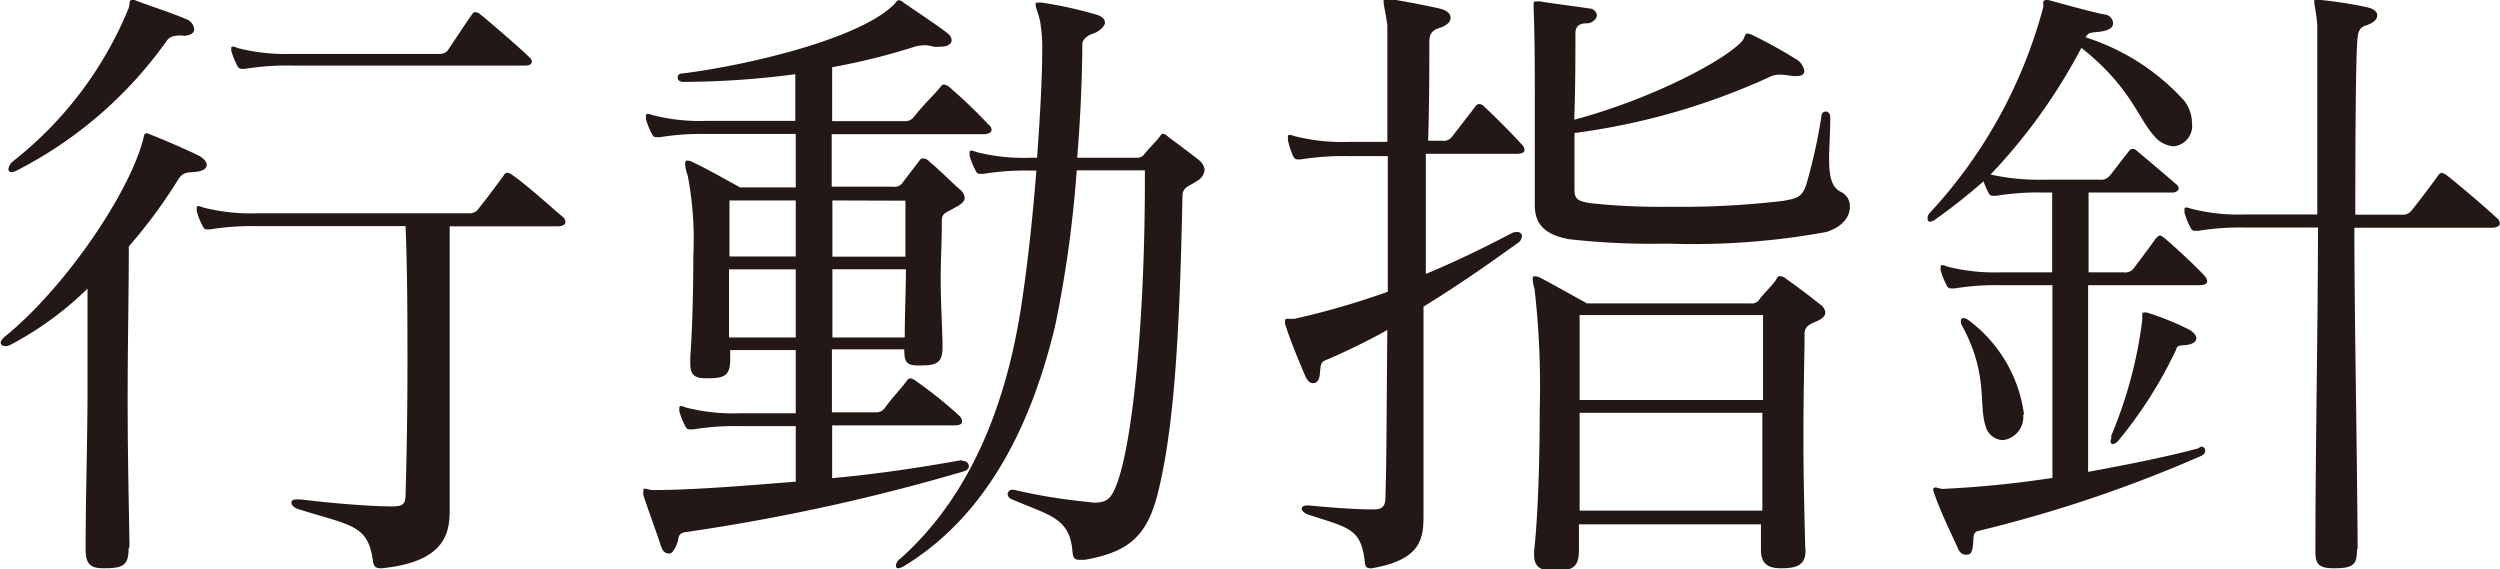
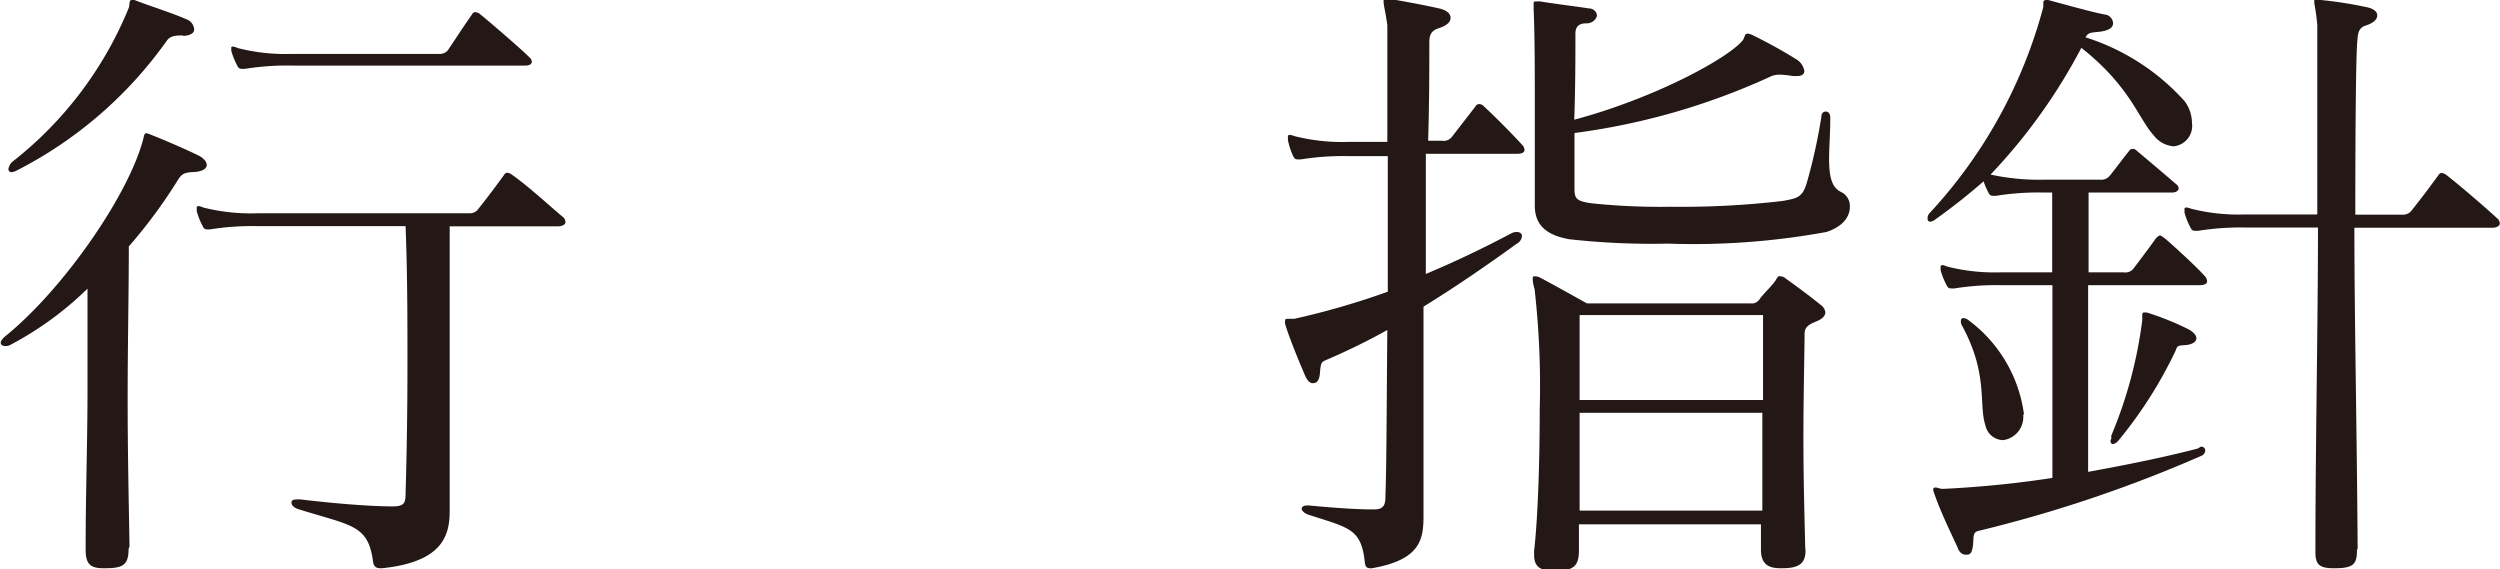
<svg xmlns="http://www.w3.org/2000/svg" id="レイヤー_1" data-name="レイヤー 1" viewBox="0 0 107.13 24.4">
  <defs>
    <style>.cls-1{fill:#231815;}</style>
  </defs>
  <title>about_koudousisin</title>
  <path class="cls-1" d="M5.51,23.52c0,.69-.24.83-1,.83H4.43c-.57,0-.76-.19-.76-.8v-.14c0-2.2.08-4.52.08-6.69,0-1.54,0-3,0-4.35a14.2,14.2,0,0,1-3.29,2.4.44.44,0,0,1-.24.06c-.11,0-.19-.06-.19-.14s.08-.19.22-.3c2.46-2,5.24-6,5.88-8.4.05-.19.05-.28.14-.28a.68.68,0,0,1,.19.06c.7.28,1.51.63,2.08.91.19.11.32.25.32.39s-.16.28-.54.3-.51.06-.67.3a22,22,0,0,1-2.13,2.89c0,1.93-.05,4.24-.05,6.53s.05,4.52.08,6.33Zm2.35-22c-.32,0-.57,0-.73.25A17.8,17.8,0,0,1,.73,7.3a.61.61,0,0,1-.24.08.13.13,0,0,1-.13-.14.56.56,0,0,1,.16-.3,16.08,16.08,0,0,0,5-6.61c.05-.17,0-.33.13-.33s.05,0,.11,0C6.53.3,7.23.5,8,.83a.5.5,0,0,1,.32.41C8.34,1.38,8.21,1.52,7.85,1.54ZM19.27,21.87c0,1-.22,2.2-2.89,2.48H16.3c-.22,0-.3-.11-.32-.33-.22-1.54-.92-1.49-3.19-2.2-.19-.06-.3-.17-.3-.28s.08-.14.27-.14h.11c1.4.17,3,.3,3.94.3.51,0,.57-.14.57-.55.05-1.68.08-3.55.08-5.54s0-3.86-.08-5.92H11a11.27,11.27,0,0,0-2,.14H8.91c-.11,0-.16,0-.24-.17a3.1,3.1,0,0,1-.24-.61c0-.06,0-.08,0-.14a.07.07,0,0,1,.08-.08.67.67,0,0,1,.19.06A8.29,8.29,0,0,0,11,9.14h9.12A.46.46,0,0,0,20.46,9c.46-.58.73-.94,1.13-1.49a.19.19,0,0,1,.16-.11.53.53,0,0,1,.22.11C22.67,8,23.75,9,24.1,9.28a.29.29,0,0,1,.13.25c0,.08-.11.17-.35.17H19.27c0,1.93,0,3.61,0,5.18,0,2.18,0,4.16,0,6.44ZM12.5,2.81a11.27,11.27,0,0,0-2,.14h-.11c-.11,0-.16,0-.24-.17a3.15,3.15,0,0,1-.24-.61c0-.05,0-.08,0-.14A.07.07,0,0,1,10,2a.68.68,0,0,1,.19.06,8.28,8.28,0,0,0,2.32.25h6.29a.46.46,0,0,0,.38-.14C19.3,2,19.95,1,20.22.63c.05-.08.08-.11.14-.11a.37.37,0,0,1,.24.11c.35.28,1.78,1.51,2.08,1.82a.28.28,0,0,1,.11.19c0,.11-.11.17-.27.17Z" />
-   <path class="cls-1" d="M41.25,19.75a.25.25,0,0,1,.27.22c0,.08-.05.17-.19.22a85.81,85.81,0,0,1-12,2.62c-.3.06-.24.28-.3.44s-.19.47-.35.47-.27-.08-.35-.3c-.24-.74-.49-1.38-.76-2.2a.5.5,0,0,1,0-.17c0-.08,0-.11.08-.11a3,3,0,0,0,.3.06c1.78,0,4-.19,6.15-.36V18.26h-2.4a11.29,11.29,0,0,0-2,.14h-.11c-.11,0-.16,0-.24-.17a3.08,3.08,0,0,1-.24-.61c0-.05,0-.08,0-.14a.07.07,0,0,1,.08-.08.67.67,0,0,1,.19.06,8.27,8.27,0,0,0,2.32.25h2.4V15H31.29v.41c0,.66-.22.8-.95.8h-.11c-.49,0-.65-.17-.65-.63,0-.08,0-.19,0-.3.08-1,.13-2.73.13-4.32a14.56,14.56,0,0,0-.24-3.44,1.54,1.54,0,0,1-.11-.47c0-.11,0-.17.11-.17a.61.61,0,0,1,.24.08c.49.22,2,1.07,2,1.07H34.1c0-.8,0-1.6,0-2.29H30.27a11.27,11.27,0,0,0-2,.14h-.11c-.11,0-.16,0-.24-.17a3.11,3.11,0,0,1-.24-.61c0-.06,0-.08,0-.14a.07.07,0,0,1,.08-.08.68.68,0,0,1,.19.05,8.26,8.26,0,0,0,2.32.25h3.81v-2a37.32,37.32,0,0,1-4.8.33c-.16,0-.24-.08-.24-.19a.17.17,0,0,1,.19-.17c2.89-.36,7.72-1.52,9.12-3,.05-.08.11-.14.16-.14a.32.32,0,0,1,.22.11c.57.39,1.59,1.07,1.89,1.32a.38.38,0,0,1,.16.28c0,.14-.14.28-.46.28h-.05A1,1,0,0,1,40,2a1.33,1.33,0,0,0-.35-.06A1.63,1.63,0,0,0,39.2,2a27.88,27.88,0,0,1-3.54.88c0,.63,0,1.43,0,2.31h3.18A.46.46,0,0,0,39.17,5c.46-.58.78-.85,1.13-1.27a.19.19,0,0,1,.16-.11.53.53,0,0,1,.22.11,21.17,21.17,0,0,1,1.67,1.6.29.29,0,0,1,.14.25c0,.08-.11.17-.35.17h-6.5V8h2.65a.4.4,0,0,0,.4-.19c.13-.17.51-.66.65-.85s.13-.17.22-.17a.36.36,0,0,1,.27.14c.35.28.95.88,1.27,1.16a.56.56,0,0,1,.24.39q0,.21-.41.41c-.35.22-.57.22-.57.55,0,.94-.05,1.71-.05,2.53s.05,1.68.08,2.75v.14c0,.66-.22.8-.92.8h-.13c-.51,0-.59-.17-.59-.69h-3.1v2.7h1.92a.46.46,0,0,0,.35-.19c.27-.39.62-.74.94-1.16a.19.19,0,0,1,.16-.11.53.53,0,0,1,.22.11,17.79,17.79,0,0,1,1.86,1.49.37.37,0,0,1,.13.25c0,.11-.11.17-.35.17H35.66v2.26c1.86-.17,3.7-.44,5.53-.77ZM34.1,8.59H31.26c0,.66,0,1.49,0,2.4H34.1Zm0,5.87c0-1,0-2,0-2.92H31.24c0,1,0,2,0,2.92Zm1.57-5.87V11H38.8c0-.83,0-1.6,0-2.4Zm0,2.95v2.92h3.1c0-1,.05-2,.05-2.92Zm11.2,10c.59,0,.76-.19,1-.83.73-2,1.19-7.49,1.19-12.92V7.3H46.14a50.88,50.88,0,0,1-.92,6.64c-.92,3.86-2.7,8-6.45,10.3a.68.68,0,0,1-.27.11.1.1,0,0,1-.11-.11.43.43,0,0,1,.19-.3c3-2.67,4.48-6.55,5.13-10.49.3-1.87.54-4.08.7-6.14h-.27a11.29,11.29,0,0,0-2,.14h-.11c-.11,0-.16,0-.24-.17a3.11,3.11,0,0,1-.24-.61c0-.06,0-.08,0-.14a.07.07,0,0,1,.08-.08.69.69,0,0,1,.19.06,8.25,8.25,0,0,0,2.32.25h.3c.13-1.79.22-3.42.22-4.52A6.83,6.83,0,0,0,44.57.91c-.08-.36-.19-.58-.19-.69s0-.11.14-.11h.11a17.38,17.38,0,0,1,2.29.5c.32.08.43.22.43.36s-.24.39-.51.47-.46.28-.46.44,0,2.2-.22,4.88H48.7a.39.39,0,0,0,.35-.17c.13-.17.54-.58.65-.74s.11-.11.16-.11.14.06.22.14c.3.22,1,.74,1.32,1a.63.63,0,0,1,.22.39.6.6,0,0,1-.3.47c-.43.28-.65.28-.65.69-.11,5.43-.32,9.61-1,12.48-.46,2-1.21,2.73-3.19,3.08-.08,0-.16,0-.22,0-.22,0-.27-.08-.3-.33-.11-1.49-1-1.57-2.59-2.26-.13-.05-.19-.14-.19-.22a.19.19,0,0,1,.22-.19h.05a23.44,23.44,0,0,0,3,.5Z" />
  <path class="cls-1" d="M58.72,24.35c-.19,0-.22-.11-.24-.3-.16-1.4-.67-1.43-2.43-2-.16-.06-.27-.17-.27-.25s.08-.14.24-.14h.08c.59.06,1.89.17,2.7.17h.08c.46,0,.49-.25.49-.61.05-1.4.05-4.1.08-7.08-.89.5-1.81.94-2.7,1.32-.16.08-.16.22-.19.55s-.16.41-.3.41-.24-.11-.35-.36c-.22-.52-.65-1.54-.84-2.18a.3.3,0,0,1,0-.14c0-.08.05-.08.16-.08h.05c.08,0,.13,0,.19,0a33.17,33.17,0,0,0,4-1.16c0-2,0-4,0-5.81H57.75a11.29,11.29,0,0,0-2,.14h-.11c-.11,0-.16,0-.24-.17A3.17,3.17,0,0,1,55.19,6c0-.06,0-.08,0-.14a.07.07,0,0,1,.08-.08.68.68,0,0,1,.19.05,8.25,8.25,0,0,0,2.32.25h1.67c0-2.86,0-5,0-5-.08-.58-.16-.85-.16-1s0-.11.11-.11a1.2,1.2,0,0,1,.27,0c.3.06,1,.17,2,.39q.49.12.49.41c0,.17-.16.33-.51.44s-.4.33-.4.61c0,1,0,2.51-.05,4.21h.59a.44.44,0,0,0,.43-.17l1-1.29a.19.19,0,0,1,.16-.11.28.28,0,0,1,.22.11c.4.36,1.32,1.29,1.59,1.6a.38.38,0,0,1,.14.25c0,.11-.11.17-.32.17H61.1c0,1.57,0,3.33,0,5.15,1.19-.5,2.4-1.07,3.7-1.76A.59.59,0,0,1,65,9.94c.13,0,.22.08.22.17a.4.4,0,0,1-.22.33c-1.38,1-2.7,1.9-4,2.7,0,2.92,0,5.95,0,8.65v.28c0,1-.08,1.93-2.27,2.29Zm18.65-.8v.06c0,.58-.35.74-1,.74H76.3c-.54,0-.84-.19-.84-.8v-.08c0-.3,0-.66,0-1H67.66v1.13c0,.72-.3.85-1,.85H66.5c-.49,0-.76-.17-.76-.66v-.19c.16-1.38.24-3.8.24-6.06a36.64,36.64,0,0,0-.22-5.15,1.8,1.8,0,0,1-.08-.41c0-.11,0-.14.08-.14a.48.48,0,0,1,.24.06c.43.22,2,1.1,2,1.1h7a.4.4,0,0,0,.41-.19c.11-.17.59-.63.7-.83s.14-.14.19-.14a.37.37,0,0,1,.24.11c.43.3,1.16.85,1.46,1.1a.47.47,0,0,1,.22.33c0,.14-.11.28-.38.39s-.51.22-.51.52c0,.72-.05,2.56-.05,4.52,0,1.71.05,3.5.08,4.71ZM78.43,5.1c0,.66-.05,1.21-.05,1.68,0,.8.11,1.27.54,1.46a.67.67,0,0,1,.35.63c0,.39-.27.83-1,1.07a31.6,31.6,0,0,1-6.8.5,32.08,32.08,0,0,1-4.24-.19c-.73-.14-1.46-.44-1.46-1.43V8.76c0-1.1,0-2.51,0-3.88,0-1.68,0-3.36-.05-4.46,0-.14,0-.22,0-.28s0-.08.13-.08H66c.3.06,1.57.22,2.08.3.22,0,.35.17.35.3S68.25,1,68,1s-.49.06-.49.44c0,.88,0,2.31-.05,3.69,3.4-.91,6.53-2.59,7.21-3.39.11-.14.08-.3.22-.3a.61.61,0,0,1,.24.08,20.56,20.56,0,0,1,1.81,1,.73.73,0,0,1,.38.52c0,.14-.11.22-.32.22l-.16,0a4.49,4.49,0,0,0-.54-.06.93.93,0,0,0-.43.08A29.12,29.12,0,0,1,67.47,5.7V8c0,.47,0,.63.81.72a28.31,28.31,0,0,0,3.32.14,37.23,37.23,0,0,0,4.8-.25c.59-.11.81-.14,1-.69A23.59,23.59,0,0,0,78.05,5c0-.17.11-.22.19-.22s.19.06.19.25ZM67.69,13.5c0,.66,0,2,0,3.64h7.86c0-1.6,0-3,0-3.64Zm0,4.19v4.19h7.83c0-1.27,0-2.78,0-4.19Z" />
  <path class="cls-1" d="M94.31,19.14a.17.17,0,0,1,.19.17.26.26,0,0,1-.16.22,57.42,57.42,0,0,1-9.56,3.22c-.27.06-.19.3-.24.66s-.16.36-.3.36-.27-.08-.35-.3c-.3-.66-.7-1.46-1-2.31a.73.73,0,0,1-.05-.19c0-.05.05-.08.11-.08s.19.06.3.06a44.91,44.91,0,0,0,4.7-.47c0-2.18,0-5.43,0-8.26H85.75a11.29,11.29,0,0,0-2,.14h-.11c-.11,0-.16,0-.24-.17a3.11,3.11,0,0,1-.24-.61c0-.06,0-.08,0-.14a.07.07,0,0,1,.08-.08.66.66,0,0,1,.19.06,8.28,8.28,0,0,0,2.32.25h2.19c0-1.27,0-2.45,0-3.42h-.4a11.29,11.29,0,0,0-2,.14h-.11c-.11,0-.16,0-.24-.17A3.36,3.36,0,0,1,85,7.77a25.74,25.74,0,0,1-2.05,1.62.43.43,0,0,1-.24.11c-.08,0-.11-.06-.11-.14a.32.32,0,0,1,.08-.22A20.83,20.83,0,0,0,87.56.3V.14c0-.08,0-.14.16-.14h.05c.92.25,2.11.58,2.48.63a.4.4,0,0,1,.3.36c0,.17-.13.3-.51.36s-.54,0-.67.25a0,0,0,0,1,0,0,9.59,9.59,0,0,1,4.24,2.73,1.57,1.57,0,0,1,.32.94.88.88,0,0,1-.78,1,1.19,1.19,0,0,1-.86-.47c-.67-.74-1-2.09-3.1-3.75a24.16,24.16,0,0,1-3.89,5.43,9.6,9.6,0,0,0,2.24.22H90a.46.46,0,0,0,.38-.14c.13-.14.57-.74.84-1.07a.2.2,0,0,1,.16-.11c.05,0,.11,0,.22.11.3.25,1.4,1.18,1.65,1.4a.24.24,0,0,1,.11.19c0,.08-.11.17-.27.17H89.5c0,1,0,2.15,0,3.42H91a.44.44,0,0,0,.43-.17c.13-.17.76-1,.94-1.27.08-.08.14-.14.19-.14s.11.06.19.11c.43.36,1.43,1.29,1.7,1.6a.38.38,0,0,1,.13.25c0,.11-.11.17-.32.17H89.48c0,2.75,0,5.78,0,8,1.54-.28,3.21-.61,4.7-1ZM86.7,17.79a1,1,0,0,1-.86,1.07.79.79,0,0,1-.76-.63c-.3-.91.13-2.2-1-4.27a.33.33,0,0,1-.05-.22.1.1,0,0,1,.11-.11.44.44,0,0,1,.24.11,6,6,0,0,1,2.35,4Zm3.78,1a.25.25,0,0,1,0-.14,18.77,18.77,0,0,0,1.32-4.93V13.5c0-.05,0-.11.08-.11l.11,0a12,12,0,0,1,1.73.69c.24.11.4.28.4.41s-.13.28-.51.3-.3.08-.41.3a18.55,18.55,0,0,1-2.43,3.8.39.39,0,0,1-.22.14c-.08,0-.11-.05-.11-.17ZM101,23.58c0,.55-.11.77-.92.77H100c-.62,0-.78-.17-.78-.69V23.6c0-4.49.11-9.72.11-13.85H96.2a11.29,11.29,0,0,0-2,.14h-.11c-.11,0-.16,0-.24-.17a3.11,3.11,0,0,1-.24-.61c0-.06,0-.08,0-.14a.07.07,0,0,1,.08-.08.68.68,0,0,1,.19.05,8.25,8.25,0,0,0,2.32.25h3.1V5.51c0-2.62,0-4.27,0-4.43-.05-.61-.13-.88-.13-1s0-.08.13-.08h.16a17.75,17.75,0,0,1,1.92.3c.32.06.49.19.49.36s-.16.33-.51.44-.32.47-.35.72c-.05.72-.08,3.36-.08,7.38H103a.46.46,0,0,0,.35-.19c.46-.58.73-.94,1.13-1.49a.19.19,0,0,1,.16-.11.52.52,0,0,1,.22.11c.7.55,1.78,1.49,2.13,1.82a.29.29,0,0,1,.13.25c0,.08-.11.17-.35.17h-5.88c0,3.83.11,8.84.14,13.74Z" />
</svg>